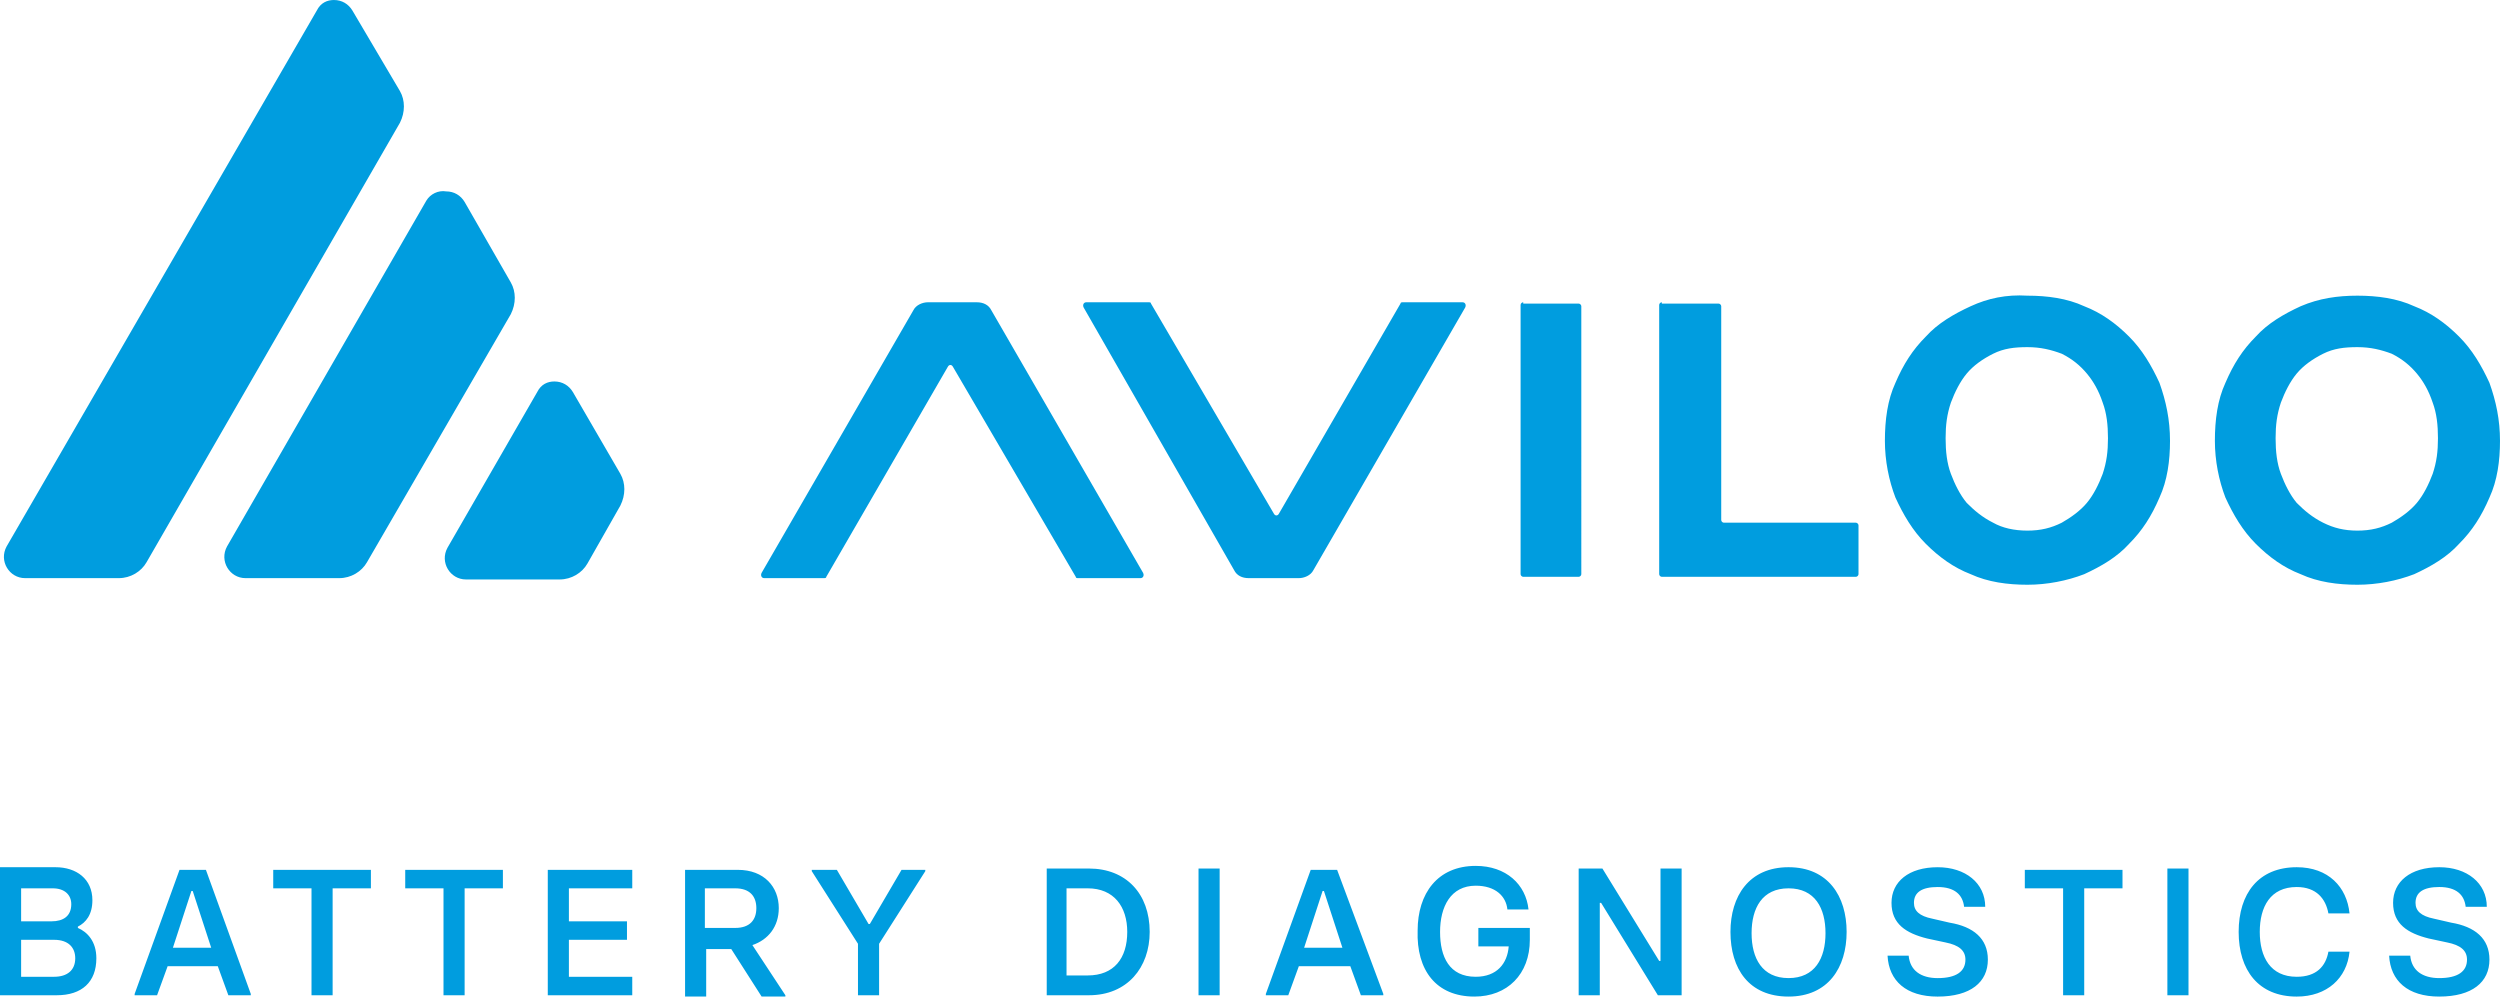
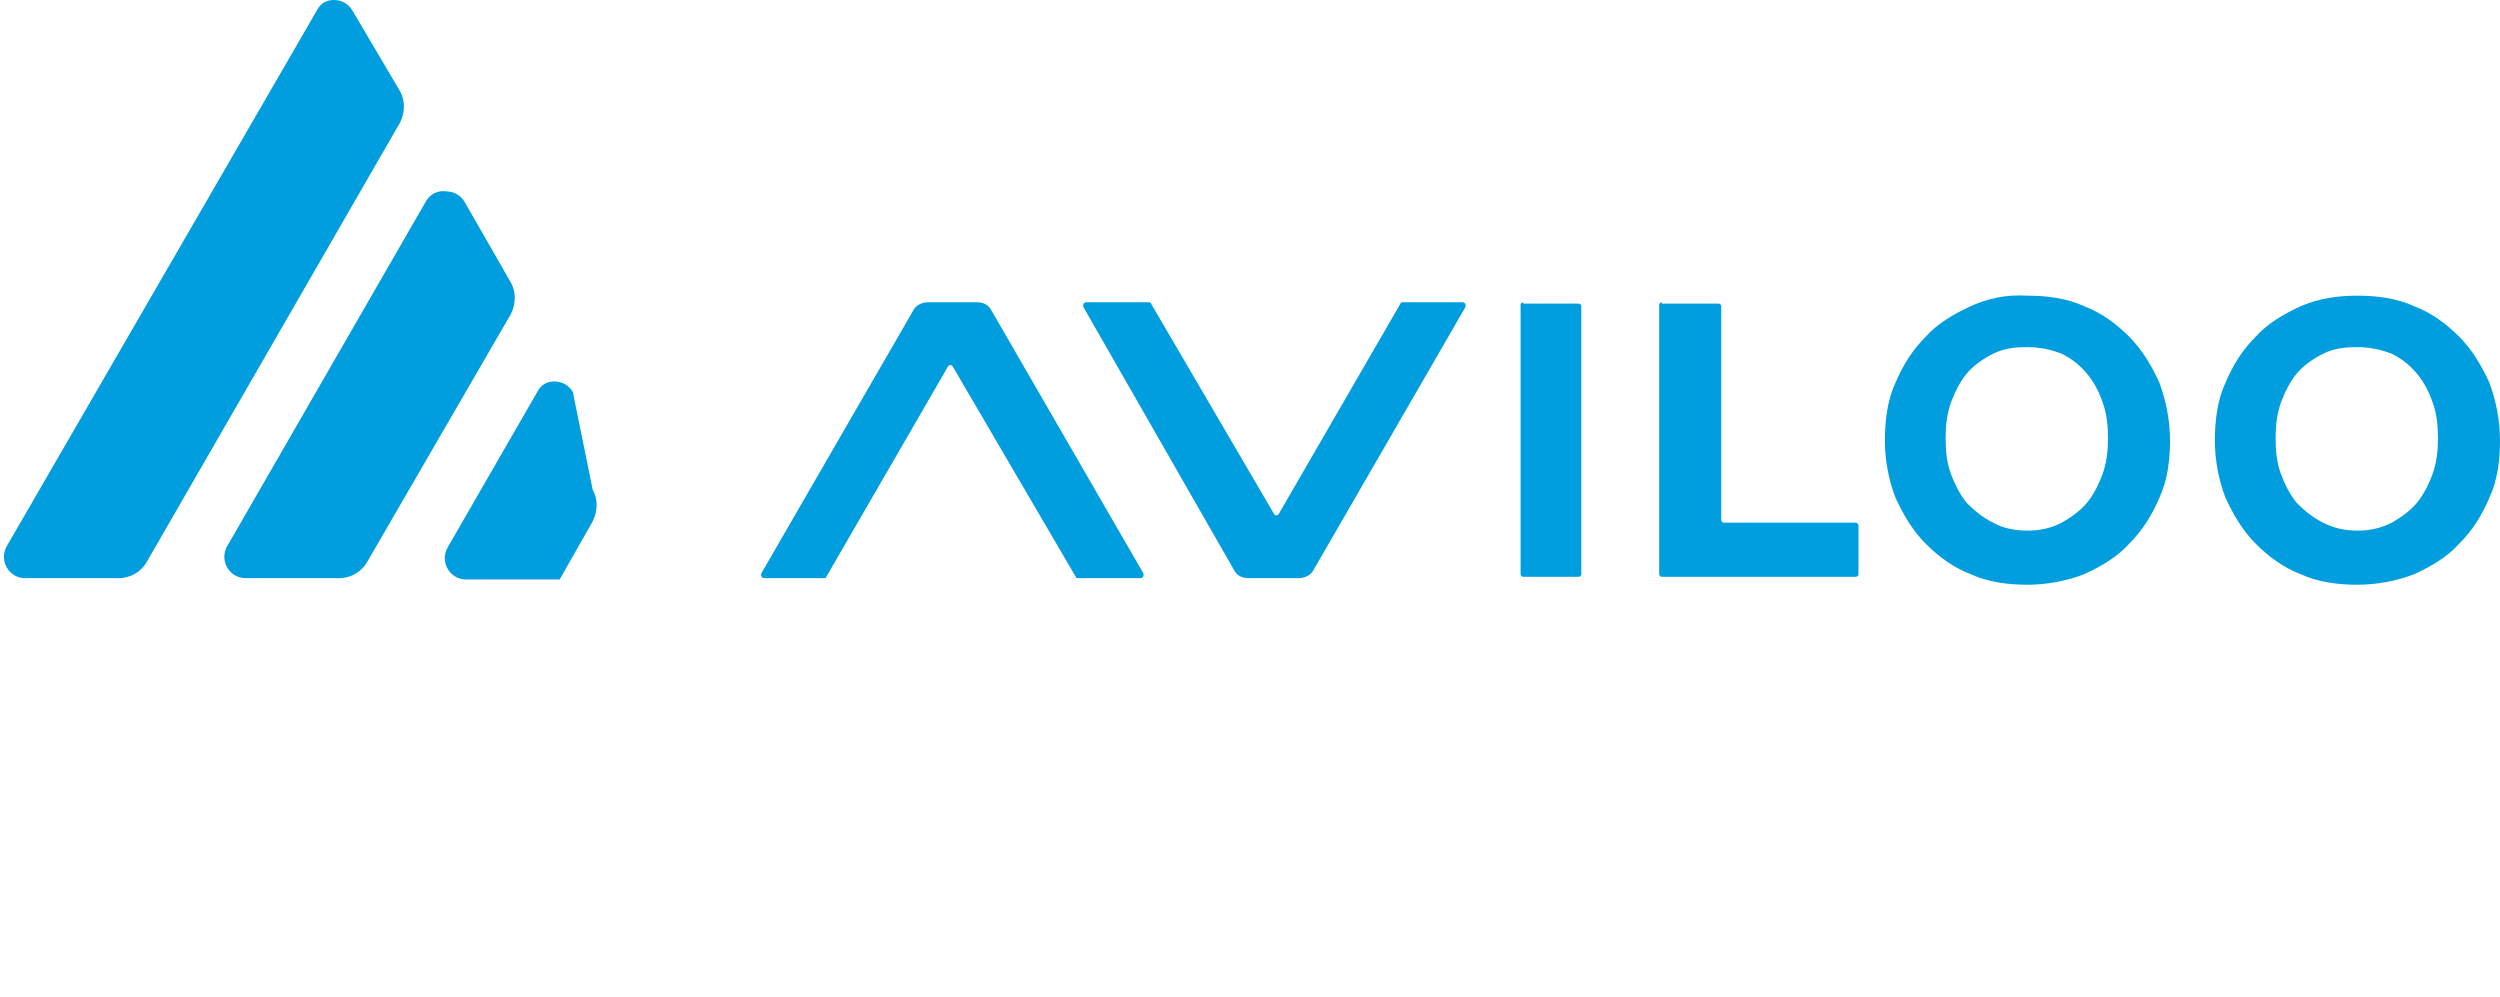
<svg xmlns="http://www.w3.org/2000/svg" xmlns:ns1="http://sodipodi.sourceforge.net/DTD/sodipodi-0.dtd" xmlns:ns2="http://www.inkscape.org/namespaces/inkscape" version="1.1" id="Ebene_1" x="0px" y="0px" viewBox="0 0 189.4 75.5" xml:space="preserve" ns1:docname="aviloo-logo-b2b-cyan-subline-nopadding.svg" width="189.4" height="75.5" ns2:version="1.1.2 (76b9e6a115, 2022-02-25)">
  <defs id="defs15" />
  <ns1:namedview id="namedview13" pagecolor="#ffffff" bordercolor="#666666" borderopacity="1.0" ns2:pageshadow="2" ns2:pageopacity="0.0" ns2:pagecheckerboard="0" showgrid="false" ns2:zoom="4.7372134" ns2:cx="95.309196" ns2:cy="37.891474" ns2:window-width="3784" ns2:window-height="2096" ns2:window-x="56" ns2:window-y="27" ns2:window-maximized="1" ns2:current-layer="Ebene_1" />
  <style type="text/css" id="style2">
	.st0{fill:#FFFFFF;}
	.st1{fill:#009DDF;}
</style>
  <g id="g10" transform="translate(-46.5,-44.3)">
-     <path class="st1" d="m 231.3,119.8 c 2.5,0 3.8,-1.1 3.8,-2.8 0,-1.6 -1.1,-2.5 -2.9,-2.8 l -1.3,-0.3 c -1,-0.2 -1.4,-0.6 -1.4,-1.2 0,-0.8 0.6,-1.2 1.8,-1.2 1.3,0 1.9,0.6 2,1.5 h 1.6 c 0,-1.8 -1.5,-3 -3.6,-3 -2.2,0 -3.5,1.1 -3.5,2.7 0,1.6 1.1,2.3 2.7,2.7 l 1.4,0.3 c 1,0.2 1.5,0.6 1.5,1.3 0,0.9 -0.7,1.4 -2.1,1.4 -1.3,0 -2.1,-0.6 -2.2,-1.7 h -1.6 c 0.1,1.9 1.4,3.1 3.8,3.1 m -10.8,0 c 2.3,0 3.8,-1.4 4,-3.4 h -1.6 c -0.2,1.1 -0.9,1.9 -2.4,1.9 -2,0 -2.8,-1.5 -2.8,-3.4 0,-1.9 0.8,-3.4 2.8,-3.4 1.5,0 2.2,0.9 2.4,2 h 1.6 c -0.2,-2 -1.6,-3.5 -4,-3.5 -2.9,0 -4.4,2 -4.4,4.9 0,2.9 1.5,4.9 4.4,4.9 m -9.8,-0.1 h 1.6 v -9.6 h -1.6 z m -7.9,0 h 1.6 v -8.1 h 2.9 v -1.4 h -7.4 v 1.4 h 2.9 z m -9.5,0.1 c 2.5,0 3.8,-1.1 3.8,-2.8 0,-1.6 -1.1,-2.5 -2.9,-2.8 l -1.3,-0.3 c -1,-0.2 -1.4,-0.6 -1.4,-1.2 0,-0.8 0.6,-1.2 1.8,-1.2 1.3,0 1.9,0.6 2,1.5 h 1.6 c 0,-1.8 -1.5,-3 -3.6,-3 -2.2,0 -3.5,1.1 -3.5,2.7 0,1.6 1.1,2.3 2.7,2.7 l 1.4,0.3 c 1,0.2 1.5,0.6 1.5,1.3 0,0.9 -0.7,1.4 -2.1,1.4 -1.3,0 -2.1,-0.6 -2.2,-1.7 h -1.6 c 0.1,1.9 1.4,3.1 3.8,3.1 M 182,118.4 c -2,0 -2.8,-1.5 -2.8,-3.4 0,-1.9 0.8,-3.4 2.8,-3.4 2,0 2.8,1.5 2.8,3.4 0,1.9 -0.8,3.4 -2.8,3.4 m 0,1.4 c 3,0 4.4,-2.2 4.4,-4.9 0,-2.7 -1.4,-4.9 -4.4,-4.9 -3,0 -4.4,2.2 -4.4,4.9 0,2.8 1.4,4.9 4.4,4.9 m -15.9,-0.1 h 1.6 v -7 h 0.1 l 4.3,7 h 1.8 v -9.6 h -1.6 v 7 h -0.1 l -4.3,-7 h -1.8 z m -7.9,0.1 c 2.5,0 4.2,-1.7 4.2,-4.3 v -0.9 h -3.9 v 1.4 h 2.3 c -0.1,1.3 -0.9,2.3 -2.5,2.3 -2,0 -2.7,-1.5 -2.7,-3.4 0,-1.9 0.8,-3.5 2.7,-3.5 1.5,0 2.3,0.8 2.4,1.8 h 1.6 c -0.2,-1.9 -1.7,-3.3 -4,-3.3 -2.9,0 -4.4,2.1 -4.4,4.9 -0.1,3 1.4,5 4.3,5 m -12.9,-3.7 1.4,-4.3 h 0.1 l 1.4,4.3 z m 2.5,-5.9 h -2 l -3.4,9.4 v 0.1 h 1.7 l 0.8,-2.2 h 3.9 l 0.8,2.2 h 1.7 v -0.1 z m -10.5,9.5 h 1.6 v -9.6 h -1.6 z m -10,-1.4 v -6.7 h 1.6 c 2,0 3,1.4 3,3.3 0,2 -1,3.3 -3,3.3 h -1.6 z m -1.5,1.4 h 3.2 c 2.9,0 4.6,-2.1 4.6,-4.8 0,-2.9 -1.8,-4.8 -4.6,-4.8 h -3.2 z m -14.3,0 h 1.6 v -3.9 l 3.5,-5.5 v -0.1 h -1.8 l -2.4,4.1 h -0.1 l -2.4,-4.1 H 108 v 0.1 l 3.5,5.5 z m -11.6,-8.1 h 2.3 c 1.1,0 1.6,0.6 1.6,1.5 0,0.9 -0.5,1.5 -1.6,1.5 h -2.3 z m 3.6,4.3 c 1.2,-0.4 2,-1.4 2,-2.8 0,-1.6 -1.1,-2.9 -3.1,-2.9 h -4 v 9.6 h 1.6 v -3.6 h 1.9 l 2.3,3.6 h 1.8 v -0.1 z M 88,119.7 h 6.4 v -1.4 h -4.8 v -2.8 H 94 v -1.4 h -4.4 v -2.5 h 4.8 v -1.4 H 88 Z m -7.9,0 h 1.6 v -8.1 h 2.9 v -1.4 h -7.4 v 1.4 h 2.9 z m -10,0 h 1.6 v -8.1 h 2.9 v -1.4 h -7.4 v 1.4 h 2.9 z m -10.5,-3.6 1.4,-4.3 h 0.1 l 1.4,4.3 z m 2.5,-5.9 h -2 l -3.4,9.4 v 0.1 h 1.7 l 0.8,-2.2 H 63 l 0.8,2.2 h 1.7 v -0.1 z m -14,8.1 v -2.8 h 2.5 c 1.1,0 1.6,0.6 1.6,1.4 0,0.9 -0.6,1.4 -1.6,1.4 z m 0,-4.2 v -2.5 h 2.4 c 0.9,0 1.4,0.5 1.4,1.2 0,0.9 -0.6,1.3 -1.5,1.3 z m -1.6,5.6 h 4.3 c 1.9,0 3,-1 3,-2.8 0,-1.3 -0.7,-2 -1.4,-2.3 v -0.1 c 0.6,-0.3 1.1,-0.9 1.1,-2 0,-1.6 -1.2,-2.5 -2.8,-2.5 h -4.2 z" id="path4" />
-     <path class="st1" d="M 70.5,45.1 47,85.7 c -0.6,1.1 0.2,2.4 1.4,2.4 h 7.1 c 0.9,0 1.7,-0.5 2.1,-1.2 L 76.8,53.6 c 0.4,-0.8 0.4,-1.7 0,-2.4 l -3.6,-6.1 c -0.3,-0.5 -0.8,-0.8 -1.4,-0.8 -0.5,0 -1,0.2 -1.3,0.8 m 8.3,14.4 -15.1,26.2 c -0.6,1.1 0.2,2.4 1.4,2.4 h 7.1 c 0.9,0 1.7,-0.5 2.1,-1.2 L 85.2,68.1 c 0.4,-0.8 0.4,-1.7 0,-2.4 L 81.7,59.6 C 81.4,59.1 80.9,58.8 80.3,58.8 79.7,58.7 79.1,59 78.8,59.5 M 87.2,74 80.4,85.8 c -0.6,1.1 0.2,2.4 1.4,2.4 h 7.1 c 0.9,0 1.7,-0.5 2.1,-1.2 l 2.5,-4.4 c 0.4,-0.8 0.4,-1.7 0,-2.4 L 89.9,74 c -0.3,-0.5 -0.8,-0.8 -1.4,-0.8 -0.5,0 -1,0.2 -1.3,0.8" id="path6" />
+     <path class="st1" d="M 70.5,45.1 47,85.7 c -0.6,1.1 0.2,2.4 1.4,2.4 h 7.1 c 0.9,0 1.7,-0.5 2.1,-1.2 L 76.8,53.6 c 0.4,-0.8 0.4,-1.7 0,-2.4 l -3.6,-6.1 c -0.3,-0.5 -0.8,-0.8 -1.4,-0.8 -0.5,0 -1,0.2 -1.3,0.8 m 8.3,14.4 -15.1,26.2 c -0.6,1.1 0.2,2.4 1.4,2.4 h 7.1 c 0.9,0 1.7,-0.5 2.1,-1.2 L 85.2,68.1 c 0.4,-0.8 0.4,-1.7 0,-2.4 L 81.7,59.6 C 81.4,59.1 80.9,58.8 80.3,58.8 79.7,58.7 79.1,59 78.8,59.5 M 87.2,74 80.4,85.8 c -0.6,1.1 0.2,2.4 1.4,2.4 h 7.1 l 2.5,-4.4 c 0.4,-0.8 0.4,-1.7 0,-2.4 L 89.9,74 c -0.3,-0.5 -0.8,-0.8 -1.4,-0.8 -0.5,0 -1,0.2 -1.3,0.8" id="path6" />
    <path class="st1" d="m 220.8,67.5 c -1.3,0.6 -2.5,1.3 -3.4,2.3 -1,1 -1.7,2.1 -2.3,3.5 -0.6,1.3 -0.8,2.8 -0.8,4.4 0,1.5 0.3,3 0.8,4.3 0.6,1.3 1.3,2.5 2.3,3.5 1,1 2.1,1.8 3.4,2.3 1.3,0.6 2.8,0.8 4.3,0.8 1.5,0 3,-0.3 4.3,-0.8 1.3,-0.6 2.5,-1.3 3.4,-2.3 1,-1 1.7,-2.1 2.3,-3.5 0.6,-1.3 0.8,-2.8 0.8,-4.3 0,-1.6 -0.3,-3 -0.8,-4.4 -0.6,-1.3 -1.3,-2.5 -2.3,-3.5 -1,-1 -2.1,-1.8 -3.4,-2.3 -1.3,-0.6 -2.8,-0.8 -4.3,-0.8 -1.5,0 -2.9,0.2 -4.3,0.8 m 1.7,16.4 c -0.8,-0.4 -1.4,-0.9 -2,-1.5 -0.5,-0.6 -0.9,-1.4 -1.2,-2.2 -0.3,-0.8 -0.4,-1.7 -0.4,-2.7 0,-1 0.1,-1.8 0.4,-2.7 0.3,-0.8 0.7,-1.6 1.2,-2.2 0.5,-0.6 1.2,-1.1 2,-1.5 0.8,-0.4 1.6,-0.5 2.6,-0.5 1,0 1.8,0.2 2.6,0.5 0.8,0.4 1.4,0.9 1.9,1.5 0.5,0.6 0.9,1.3 1.2,2.2 0.3,0.8 0.4,1.7 0.4,2.7 0,1 -0.1,1.8 -0.4,2.7 -0.3,0.8 -0.7,1.6 -1.2,2.2 -0.5,0.6 -1.2,1.1 -1.9,1.5 -0.8,0.4 -1.6,0.6 -2.6,0.6 -1,0 -1.8,-0.2 -2.6,-0.6 M 195.8,67.5 c -1.3,0.6 -2.5,1.3 -3.4,2.3 -1,1 -1.7,2.1 -2.3,3.5 -0.6,1.3 -0.8,2.8 -0.8,4.4 0,1.5 0.3,3 0.8,4.3 0.6,1.3 1.3,2.5 2.3,3.5 1,1 2.1,1.8 3.4,2.3 1.3,0.6 2.8,0.8 4.3,0.8 1.5,0 3,-0.3 4.3,-0.8 1.3,-0.6 2.5,-1.3 3.4,-2.3 1,-1 1.7,-2.1 2.3,-3.5 0.6,-1.3 0.8,-2.8 0.8,-4.3 0,-1.6 -0.3,-3 -0.8,-4.4 -0.6,-1.3 -1.3,-2.5 -2.3,-3.5 -1,-1 -2.1,-1.8 -3.4,-2.3 -1.3,-0.6 -2.8,-0.8 -4.3,-0.8 -1.6,-0.1 -3,0.2 -4.3,0.8 m 1.7,16.4 c -0.8,-0.4 -1.4,-0.9 -2,-1.5 -0.5,-0.6 -0.9,-1.4 -1.2,-2.2 -0.3,-0.8 -0.4,-1.7 -0.4,-2.7 0,-1 0.1,-1.8 0.4,-2.7 0.3,-0.8 0.7,-1.6 1.2,-2.2 0.5,-0.6 1.2,-1.1 2,-1.5 0.8,-0.4 1.6,-0.5 2.6,-0.5 1,0 1.8,0.2 2.6,0.5 0.8,0.4 1.4,0.9 1.9,1.5 0.5,0.6 0.9,1.3 1.2,2.2 0.3,0.8 0.4,1.7 0.4,2.7 0,1 -0.1,1.8 -0.4,2.7 -0.3,0.8 -0.7,1.6 -1.2,2.2 -0.5,0.6 -1.2,1.1 -1.9,1.5 -0.8,0.4 -1.6,0.6 -2.6,0.6 -1,0 -1.9,-0.2 -2.6,-0.6 M 172.4,67.2 c -0.1,0 -0.2,0.1 -0.2,0.2 v 20.4 c 0,0.1 0.1,0.2 0.2,0.2 h 14.7 c 0.1,0 0.2,-0.1 0.2,-0.2 v -3.7 c 0,-0.1 -0.1,-0.2 -0.2,-0.2 h -10 c -0.1,0 -0.2,-0.1 -0.2,-0.2 V 67.5 c 0,-0.1 -0.1,-0.2 -0.2,-0.2 h -4.3 z m -10.5,0 c -0.1,0 -0.2,0.1 -0.2,0.2 v 20.4 c 0,0.1 0.1,0.2 0.2,0.2 h 4.2 c 0.1,0 0.2,-0.1 0.2,-0.2 V 67.5 c 0,-0.1 -0.1,-0.2 -0.2,-0.2 h -4.2 z m -9.1,0 c -0.1,0 -0.2,0 -0.2,0.1 l -9.2,15.9 c -0.1,0.2 -0.3,0.2 -0.4,0 l -9.3,-15.9 c 0,-0.1 -0.1,-0.1 -0.2,-0.1 h -4.7 c -0.2,0 -0.3,0.2 -0.2,0.4 L 140,87.5 c 0.2,0.4 0.6,0.6 1.1,0.6 h 3.8 c 0.4,0 0.9,-0.2 1.1,-0.6 l 11.5,-19.9 c 0.1,-0.2 0,-0.4 -0.2,-0.4 z m -36,0 c -0.4,0 -0.9,0.2 -1.1,0.6 l -11.5,19.9 c -0.1,0.2 0,0.4 0.2,0.4 h 4.5 c 0.1,0 0.2,0 0.2,-0.1 l 9.2,-15.9 c 0.1,-0.2 0.3,-0.2 0.4,0 L 128,88 c 0,0.1 0.1,0.1 0.2,0.1 h 4.7 c 0.2,0 0.3,-0.2 0.2,-0.4 L 121.6,67.8 c -0.2,-0.4 -0.6,-0.6 -1.1,-0.6 z" id="path8" />
  </g>
</svg>